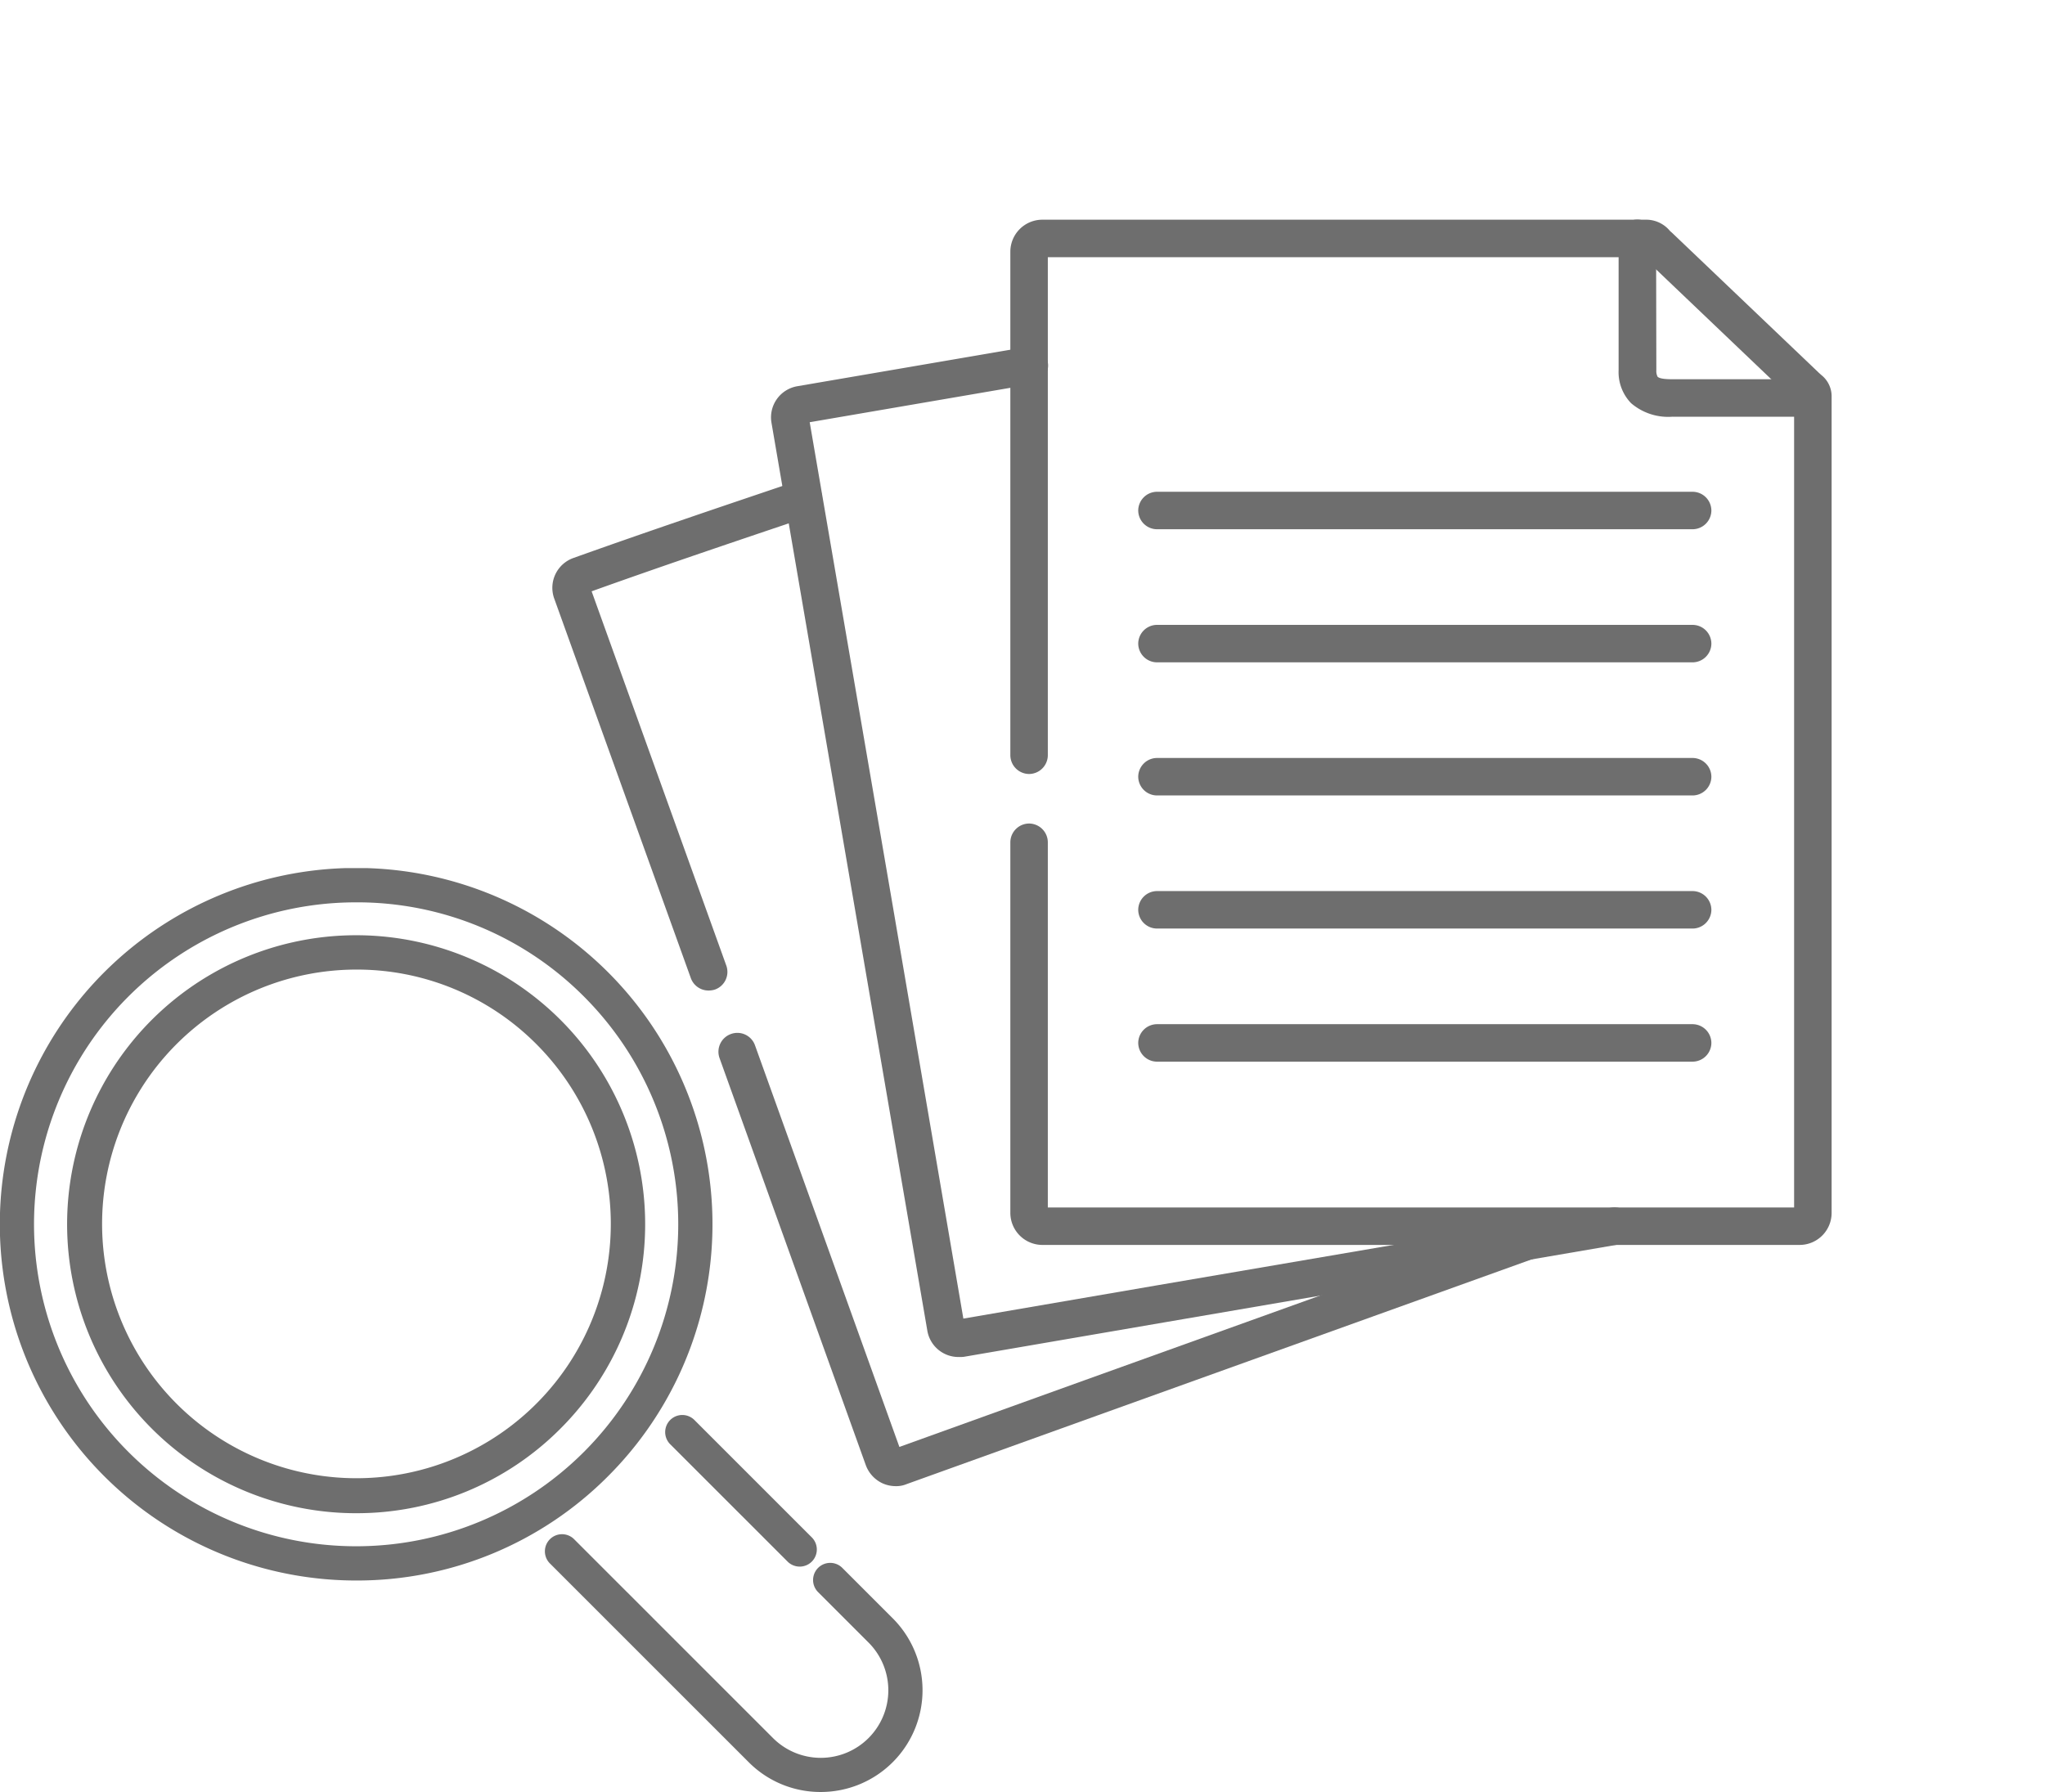
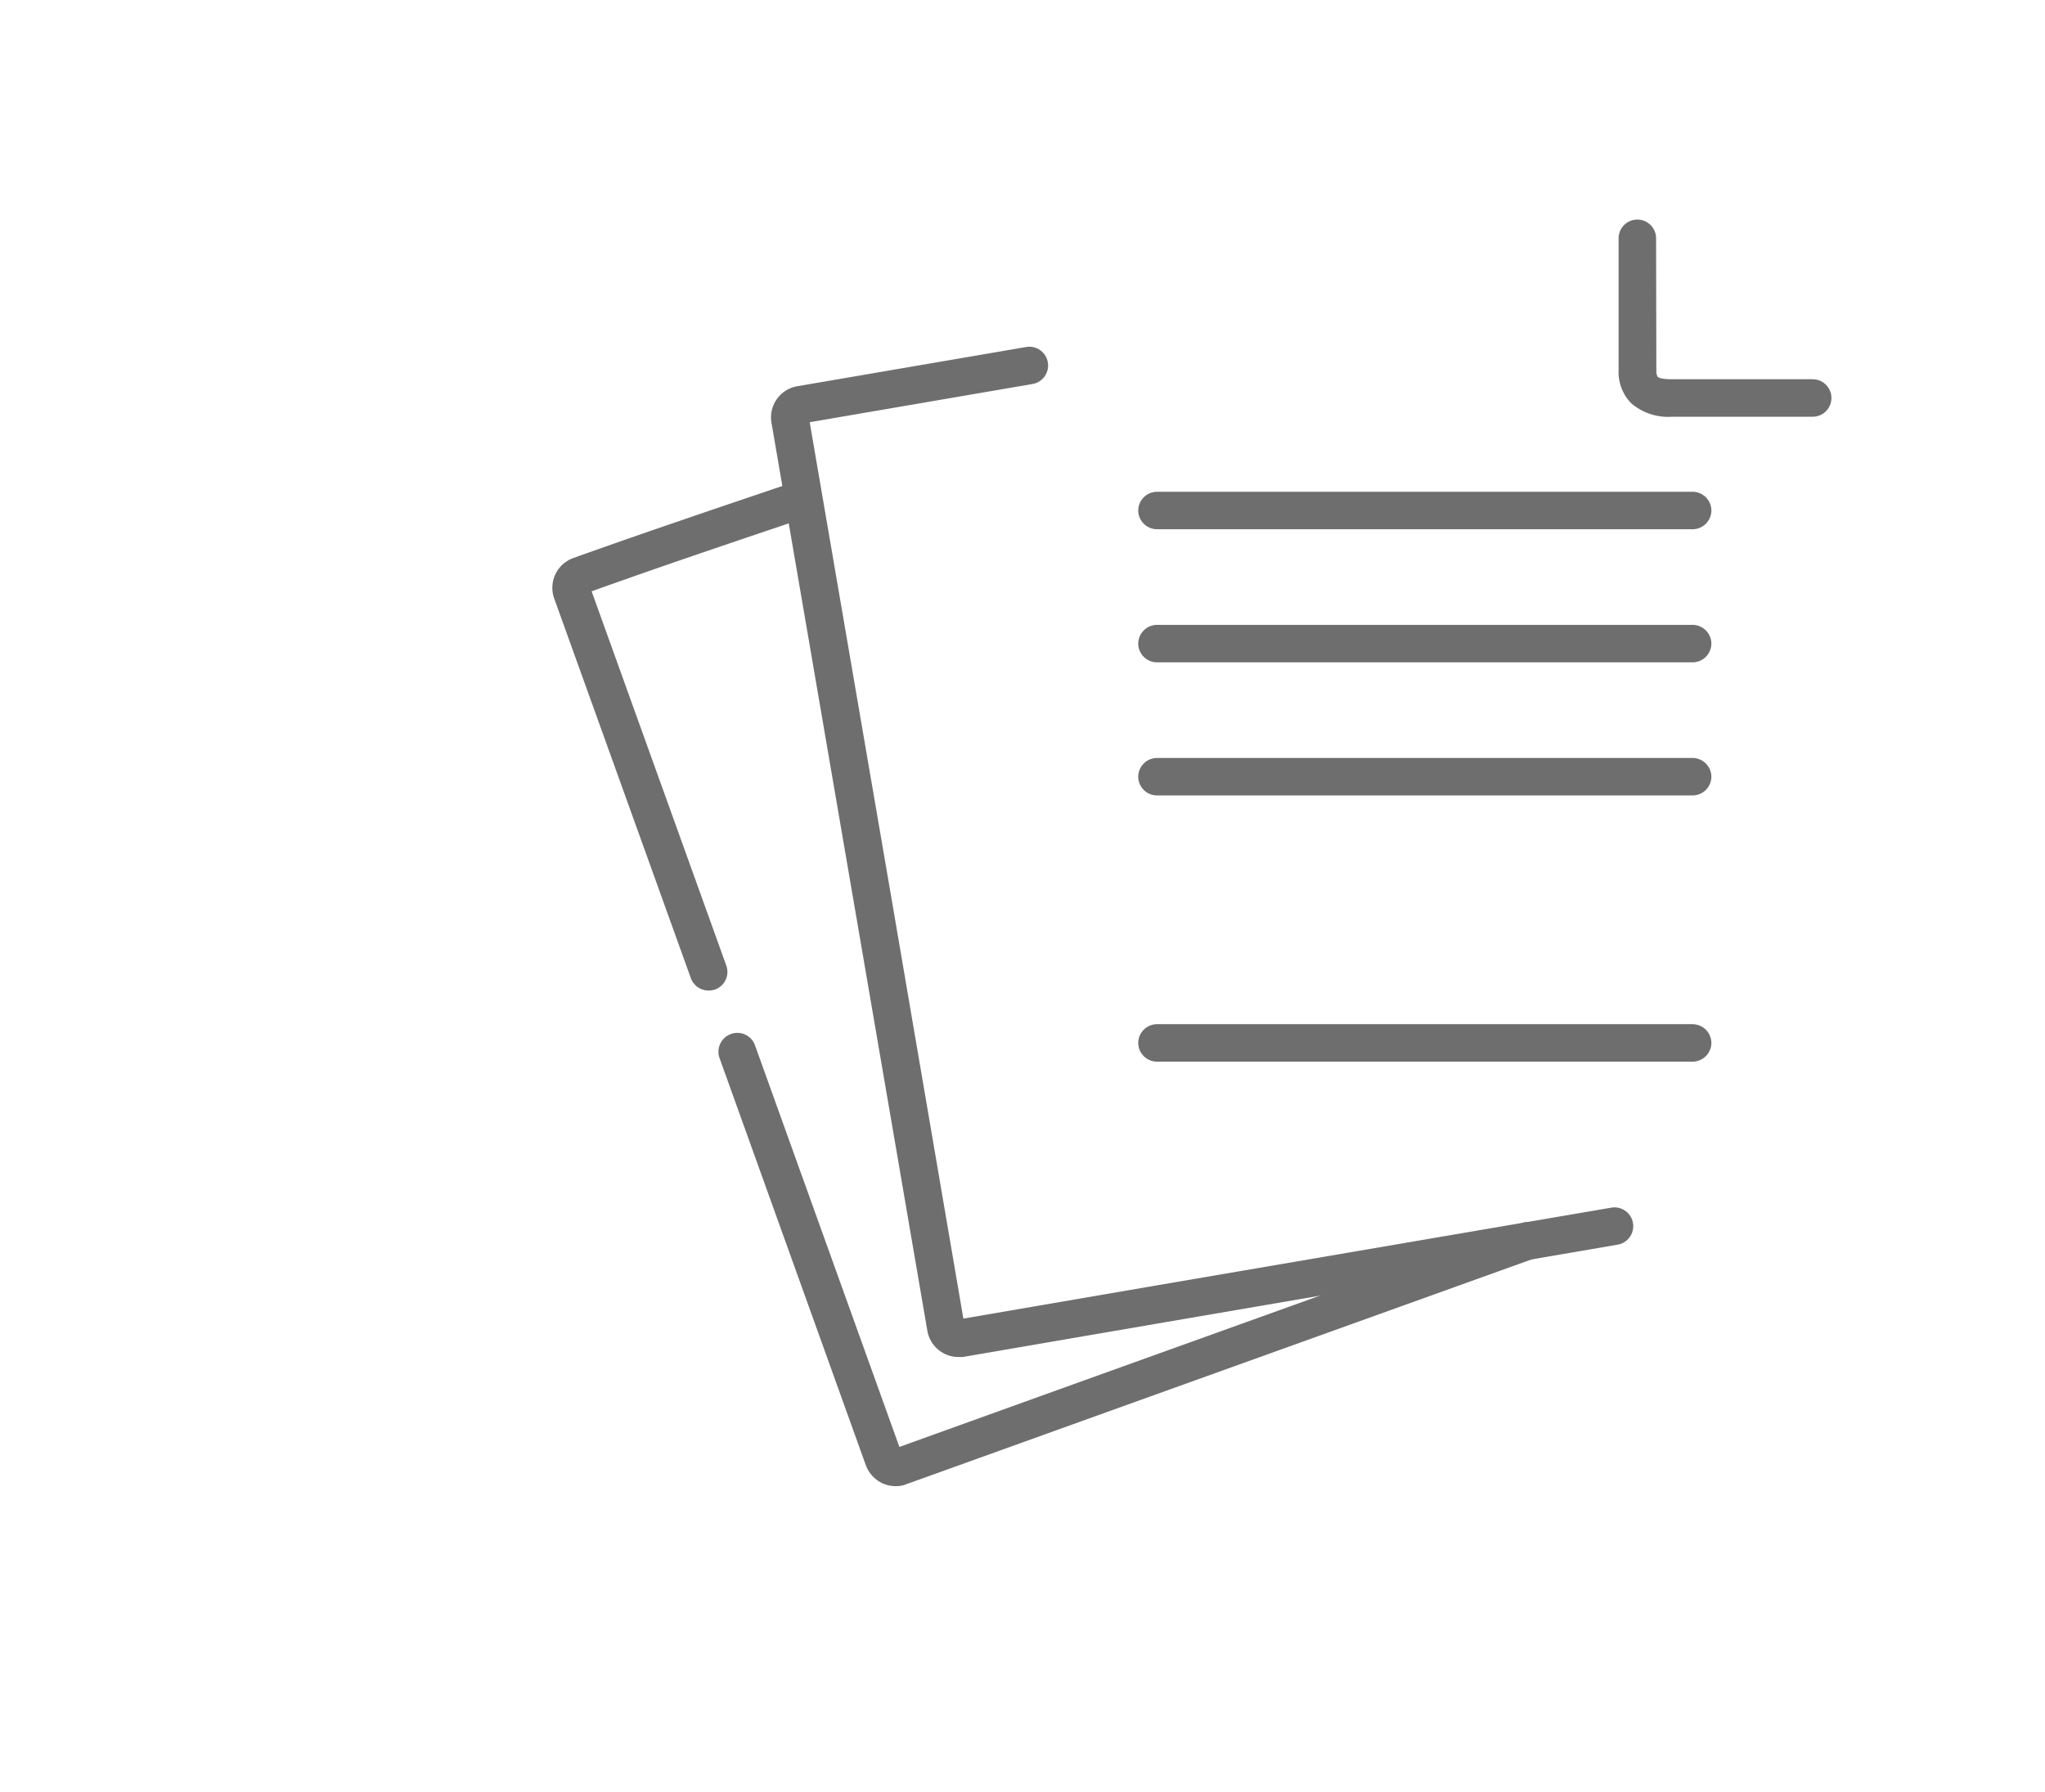
<svg xmlns="http://www.w3.org/2000/svg" width="242.604" height="212.617" viewBox="0 0 242.604 212.617">
  <defs>
    <clipPath id="a">
      <rect width="202" height="202" transform="translate(0.352)" fill="#6e6e6e" />
    </clipPath>
    <clipPath id="b">
-       <rect width="109.435" height="109.618" fill="#6e6e6e" />
-     </clipPath>
+       </clipPath>
  </defs>
  <g transform="translate(-1021.396 -2756)">
    <g transform="translate(1175.381 3552.531)">
      <g transform="translate(-113.733 -796.531)">
        <g transform="translate(0)">
          <g clip-path="url(#a)">
            <g transform="translate(25.27 56.944)">
              <path d="M-42.628-143.127a3.811,3.811,0,0,1-1.6-.356,3.836,3.836,0,0,1-1.927-2.1L-63.524-193.93a2.236,2.236,0,0,1,1.363-2.845,2.221,2.221,0,0,1,2.845,1.334l17.132,47.661,22.052-7.943L31.65-174.338A2.221,2.221,0,0,1,34.5-173a2.221,2.221,0,0,1-1.334,2.845l-51.781,18.614-22.734,8.181A3.142,3.142,0,0,1-42.628-143.127Zm-.237-4.416Zm-21.963-54.389a2.226,2.226,0,0,1-2.1-1.482l-16.213-45.053a3.754,3.754,0,0,1,2.253-4.772c8.773-3.142,17.843-6.195,26.617-9.159a2.232,2.232,0,0,1,2.816,1.393,2.232,2.232,0,0,1-1.393,2.816c-8.536,2.875-17.339,5.839-25.846,8.892l15.976,44.4a2.221,2.221,0,0,1-1.334,2.845A2.442,2.442,0,0,1-64.828-201.933Z" transform="translate(83.358 262.512)" fill="#6e6e6e" />
            </g>
            <g transform="translate(51.211 41.14)">
              <path d="M-427.863-349.479a3.749,3.749,0,0,1-3.705-3.112l-8.8-51.277-9.692-56.464a3.75,3.75,0,0,1,3.053-4.327l27.15-4.653a2.223,2.223,0,0,1,2.579,1.808,2.223,2.223,0,0,1-1.808,2.579l-26.439,4.535,9.574,55.753,8.655,50.6,23.119-3.972,53.737-9.188a2.223,2.223,0,0,1,2.579,1.808,2.223,2.223,0,0,1-1.808,2.579l-53.767,9.218-23.8,4.09A4.812,4.812,0,0,1-427.863-349.479Zm-17.814-111.565Z" transform="translate(450.119 469.346)" fill="#6e6e6e" />
            </g>
            <g transform="translate(79.608 26.067)">
-               <path d="M83.633-164.224H-6.206A3.808,3.808,0,0,1-10-168.047V-212a2.239,2.239,0,0,1,2.223-2.223A2.239,2.239,0,0,1-5.554-212v43.334H82.98v-95.678a1.369,1.369,0,0,1-.207-.207l-17.31-16.509a2.263,2.263,0,0,1-.267-.267l-.089-.089H-5.554v59.1A2.239,2.239,0,0,1-7.777-220.1,2.239,2.239,0,0,1-10-222.318v-59.754a3.8,3.8,0,0,1,3.794-3.794H65.552a3.654,3.654,0,0,1,2.7,1.334l.267.237,17.31,16.509.03.03c.119.119.237.207.326.3a3.219,3.219,0,0,1,1.245,2.519v96.923A3.8,3.8,0,0,1,83.633-164.224Z" transform="translate(10 285.866)" fill="#6e6e6e" />
-             </g>
+               </g>
            <g transform="translate(151.768 26.053)">
              <path d="M-3.568,13.386a6.766,6.766,0,0,1-4.95-1.6A5.3,5.3,0,0,1-10,7.873V-7.777A2.22,2.22,0,0,1-7.777-10h0A2.22,2.22,0,0,1-5.554-7.777l.03,15.65a1.5,1.5,0,0,0,.148.771c.326.326,1.571.3,2.1.3h16.3a2.223,2.223,0,1,1,0,4.446h-16.6Z" transform="translate(10 10)" fill="#6e6e6e" />
            </g>
            <g transform="translate(94.779 58.348)">
              <path d="M-230.095-5.554h-63.548a2.239,2.239,0,0,1-2.223-2.223A2.239,2.239,0,0,1-293.643-10h63.548a2.239,2.239,0,0,1,2.223,2.223A2.239,2.239,0,0,1-230.095-5.554Z" transform="translate(295.866 10)" fill="#6e6e6e" />
            </g>
            <g transform="translate(94.779 74.14)">
              <path d="M-230.095-5.554h-63.548a2.239,2.239,0,0,1-2.223-2.223A2.239,2.239,0,0,1-293.643-10h63.548a2.239,2.239,0,0,1,2.223,2.223A2.239,2.239,0,0,1-230.095-5.554Z" transform="translate(295.866 10)" fill="#6e6e6e" />
            </g>
            <g transform="translate(94.779 89.933)">
              <path d="M-230.095-5.554h-63.548a2.239,2.239,0,0,1-2.223-2.223A2.239,2.239,0,0,1-293.643-10h63.548a2.239,2.239,0,0,1,2.223,2.223A2.239,2.239,0,0,1-230.095-5.554Z" transform="translate(295.866 10)" fill="#6e6e6e" />
            </g>
            <g transform="translate(94.779 105.725)">
-               <path d="M-230.095-5.554h-63.548a2.239,2.239,0,0,1-2.223-2.223A2.239,2.239,0,0,1-293.643-10h63.548a2.239,2.239,0,0,1,2.223,2.223A2.239,2.239,0,0,1-230.095-5.554Z" transform="translate(295.866 10)" fill="#6e6e6e" />
-             </g>
+               </g>
            <g transform="translate(94.779 121.518)">
              <path d="M-230.095-5.554h-63.548a2.239,2.239,0,0,1-2.223-2.223A2.239,2.239,0,0,1-293.643-10h63.548a2.239,2.239,0,0,1,2.223,2.223A2.239,2.239,0,0,1-230.095-5.554Z" transform="translate(295.866 10)" fill="#6e6e6e" />
            </g>
          </g>
        </g>
      </g>
    </g>
  </g>
  <g transform="translate(0 103)">
    <g clip-path="url(#b)">
      <path d="M42.252,84.525A42.272,42.272,0,1,1,72.143,72.143,42,42,0,0,1,42.252,84.525m0-80.463A38.191,38.191,0,0,0,15.234,69.27,38.209,38.209,0,0,0,69.27,15.234,37.951,37.951,0,0,0,42.252,4.061" fill="#6e6e6e" />
      <path d="M72.155,106.445A34.288,34.288,0,1,1,96.4,96.4a34.063,34.063,0,0,1-24.245,10.043m0-64.5a30.175,30.175,0,1,0,21.372,8.838,30.02,30.02,0,0,0-21.372-8.838" transform="translate(-29.903 -29.904)" fill="#6e6e6e" />
      <path d="M339.7,405.872a12,12,0,0,1-8.54-3.532l-23.555-23.554a2.032,2.032,0,1,1,2.873-2.873l23.555,23.554a8.014,8.014,0,1,0,11.333-11.334l-6.008-6.008a2.032,2.032,0,0,1,2.873-2.873l6.008,6.008a12.072,12.072,0,0,1-8.54,20.612" transform="translate(-242.336 -296.255)" fill="#6e6e6e" />
      <path d="M390.444,325.9a2.018,2.018,0,0,1-1.437-.595L375.05,311.35a2.032,2.032,0,0,1,2.873-2.873l13.957,13.957a2.031,2.031,0,0,1-1.436,3.468" transform="translate(-295.574 -243.026)" fill="#6e6e6e" />
    </g>
  </g>
</svg>